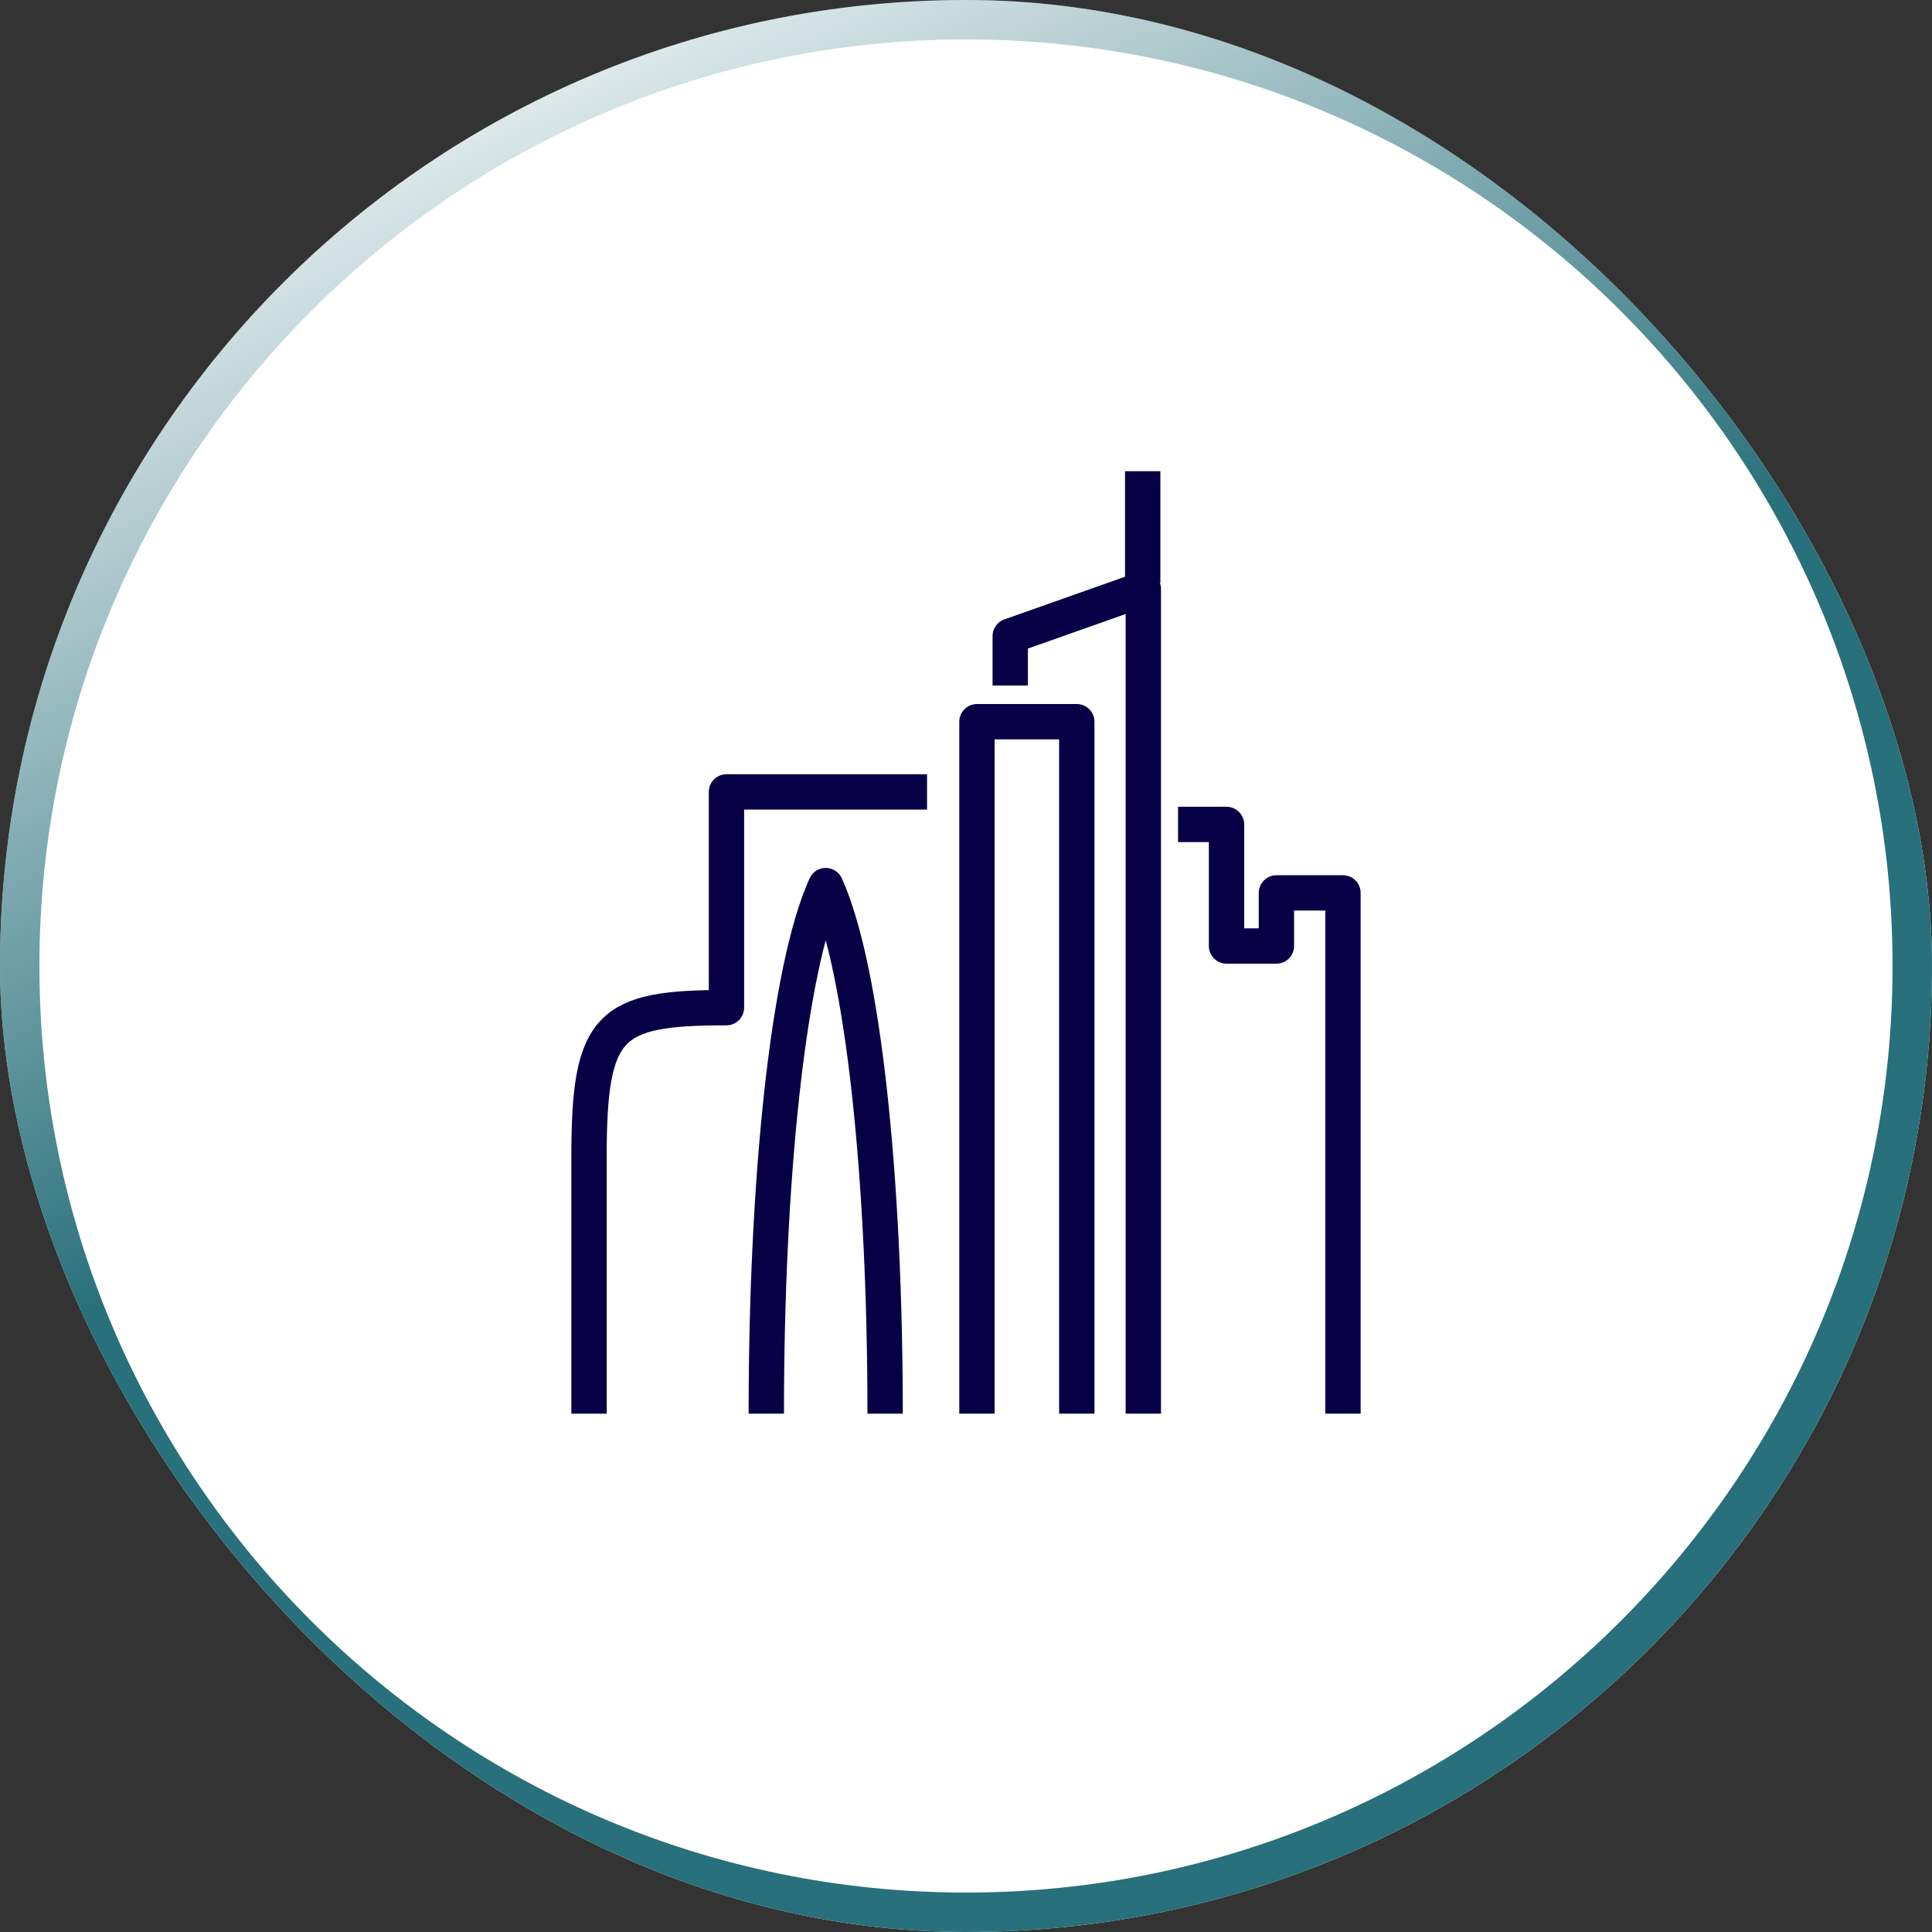
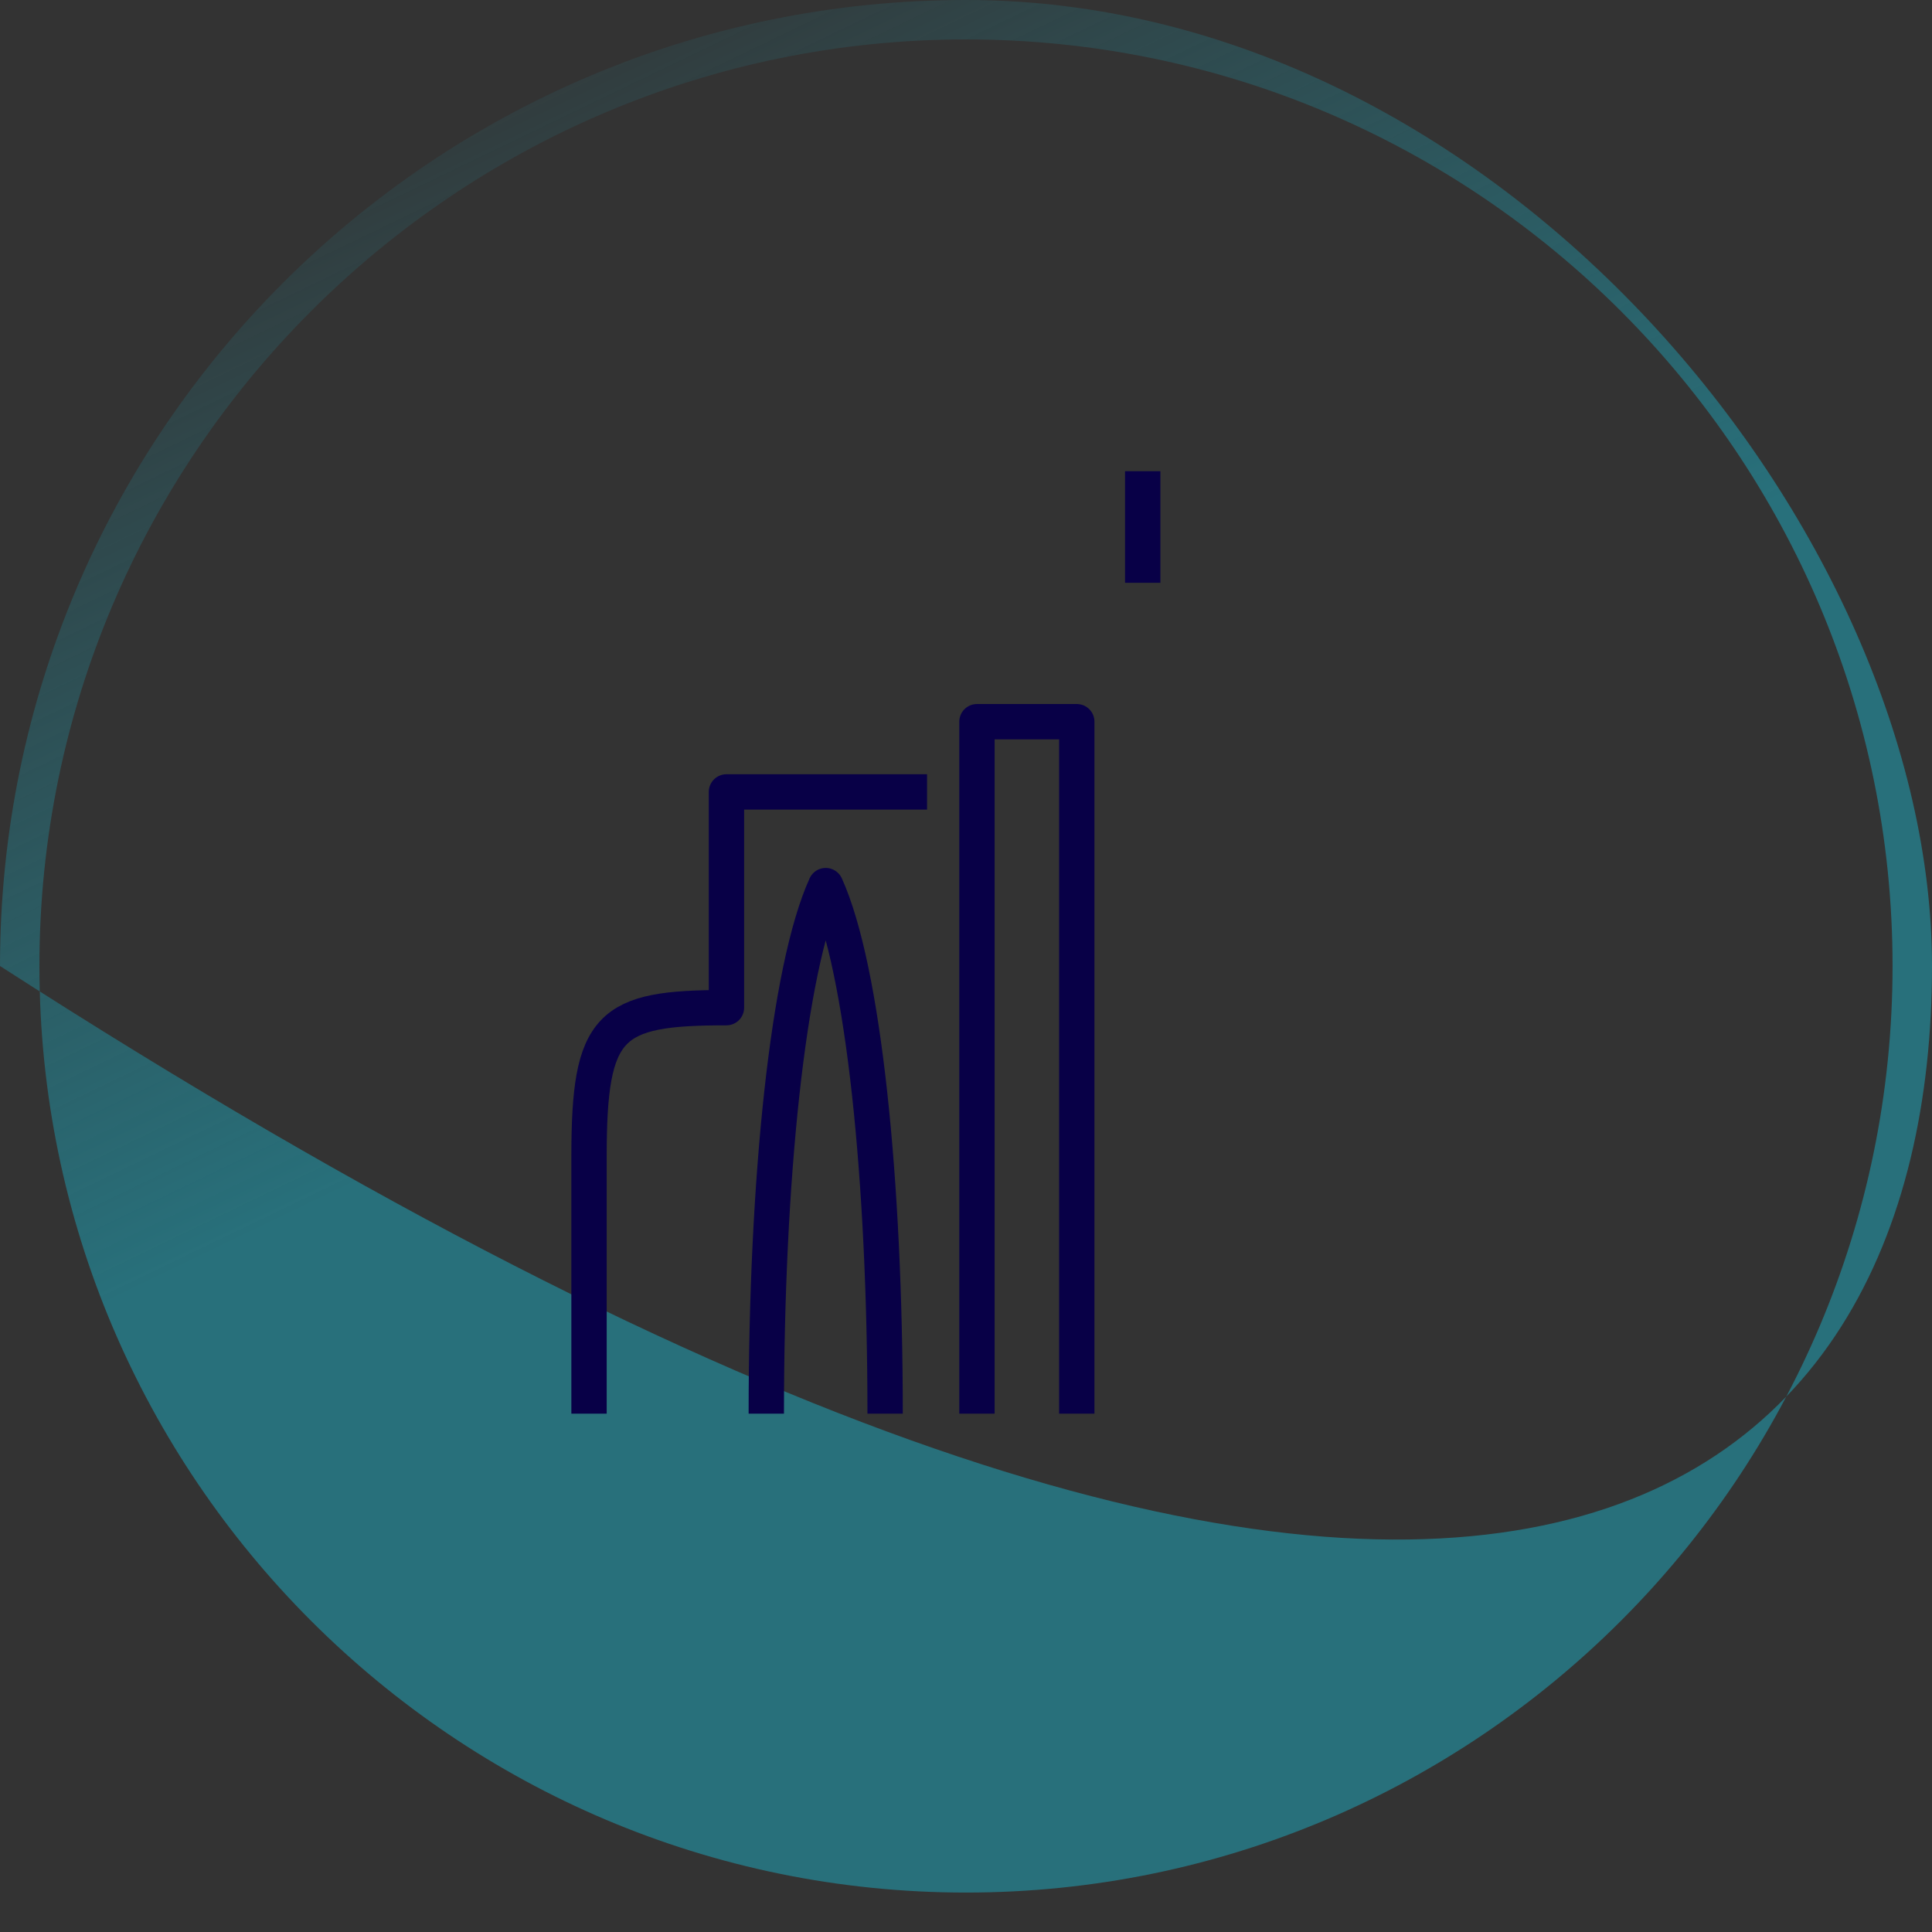
<svg xmlns="http://www.w3.org/2000/svg" width="82" height="82" viewBox="0 0 82 82" fill="none">
  <rect x="0" y="0" width="82" height="82" fill="#333333" stroke="none" />
  <g clip-path="url(#clip0_6181_22550)">
-     <rect width="82" height="82" rx="41" fill="white" />
-     <path d="M41 1.673C62.685 1.673 80.326 19.315 80.326 41C80.326 62.685 62.685 80.326 41 80.326C19.315 80.326 1.673 62.685 1.673 41C1.673 19.315 19.315 1.673 41 1.673ZM41 0C18.356 0 0 18.356 0 41C0 63.644 18.356 82 41 82C63.644 82 82 63.644 82 41C82 18.356 63.644 0 41 0Z" fill="url(#paint0_linear_6181_22550)" />
+     <path d="M41 1.673C62.685 1.673 80.326 19.315 80.326 41C80.326 62.685 62.685 80.326 41 80.326C19.315 80.326 1.673 62.685 1.673 41C1.673 19.315 19.315 1.673 41 1.673ZM41 0C18.356 0 0 18.356 0 41C63.644 82 82 63.644 82 41C82 18.356 63.644 0 41 0Z" fill="url(#paint0_linear_6181_22550)" />
    <path d="M41.465 60V30.631H45.702V60" stroke="#080047" stroke-width="1.5" stroke-linejoin="round" />
    <path d="M37.567 60C37.567 50.092 36.65 41.127 35.046 37.588C33.441 41.127 32.524 50.092 32.524 60" stroke="#080047" stroke-width="1.5" stroke-linejoin="round" />
-     <path d="M50 34.992H52.057V40.151H54.175V37.898H57V60" stroke="#080047" stroke-width="1.5" stroke-linejoin="round" />
    <path d="M39.347 33.611H30.833L30.833 42.768C25.844 42.768 25 43.47 25 49.091C25 53.025 25 60 25 60" stroke="#080047" stroke-width="1.5" stroke-linejoin="round" />
-     <path d="M48.526 60V25L42.877 26.997V29.095" stroke="#080047" stroke-width="1.5" stroke-linejoin="round" />
    <path d="M48.5 24.736V20" stroke="#080047" stroke-width="1.5" stroke-linejoin="round" />
  </g>
  <defs>
    <linearGradient id="paint0_linear_6181_22550" x1="34.411" y1="41" x2="14.643" y2="8.24468e-07" gradientUnits="userSpaceOnUse">
      <stop stop-color="#28707b" />
      <stop offset="1" stop-color="#28707b" stop-opacity="0" />
    </linearGradient>
    <clipPath id="clip0_6181_22550">
      <rect width="82" height="82" rx="41" fill="white" />
    </clipPath>
  </defs>
</svg>